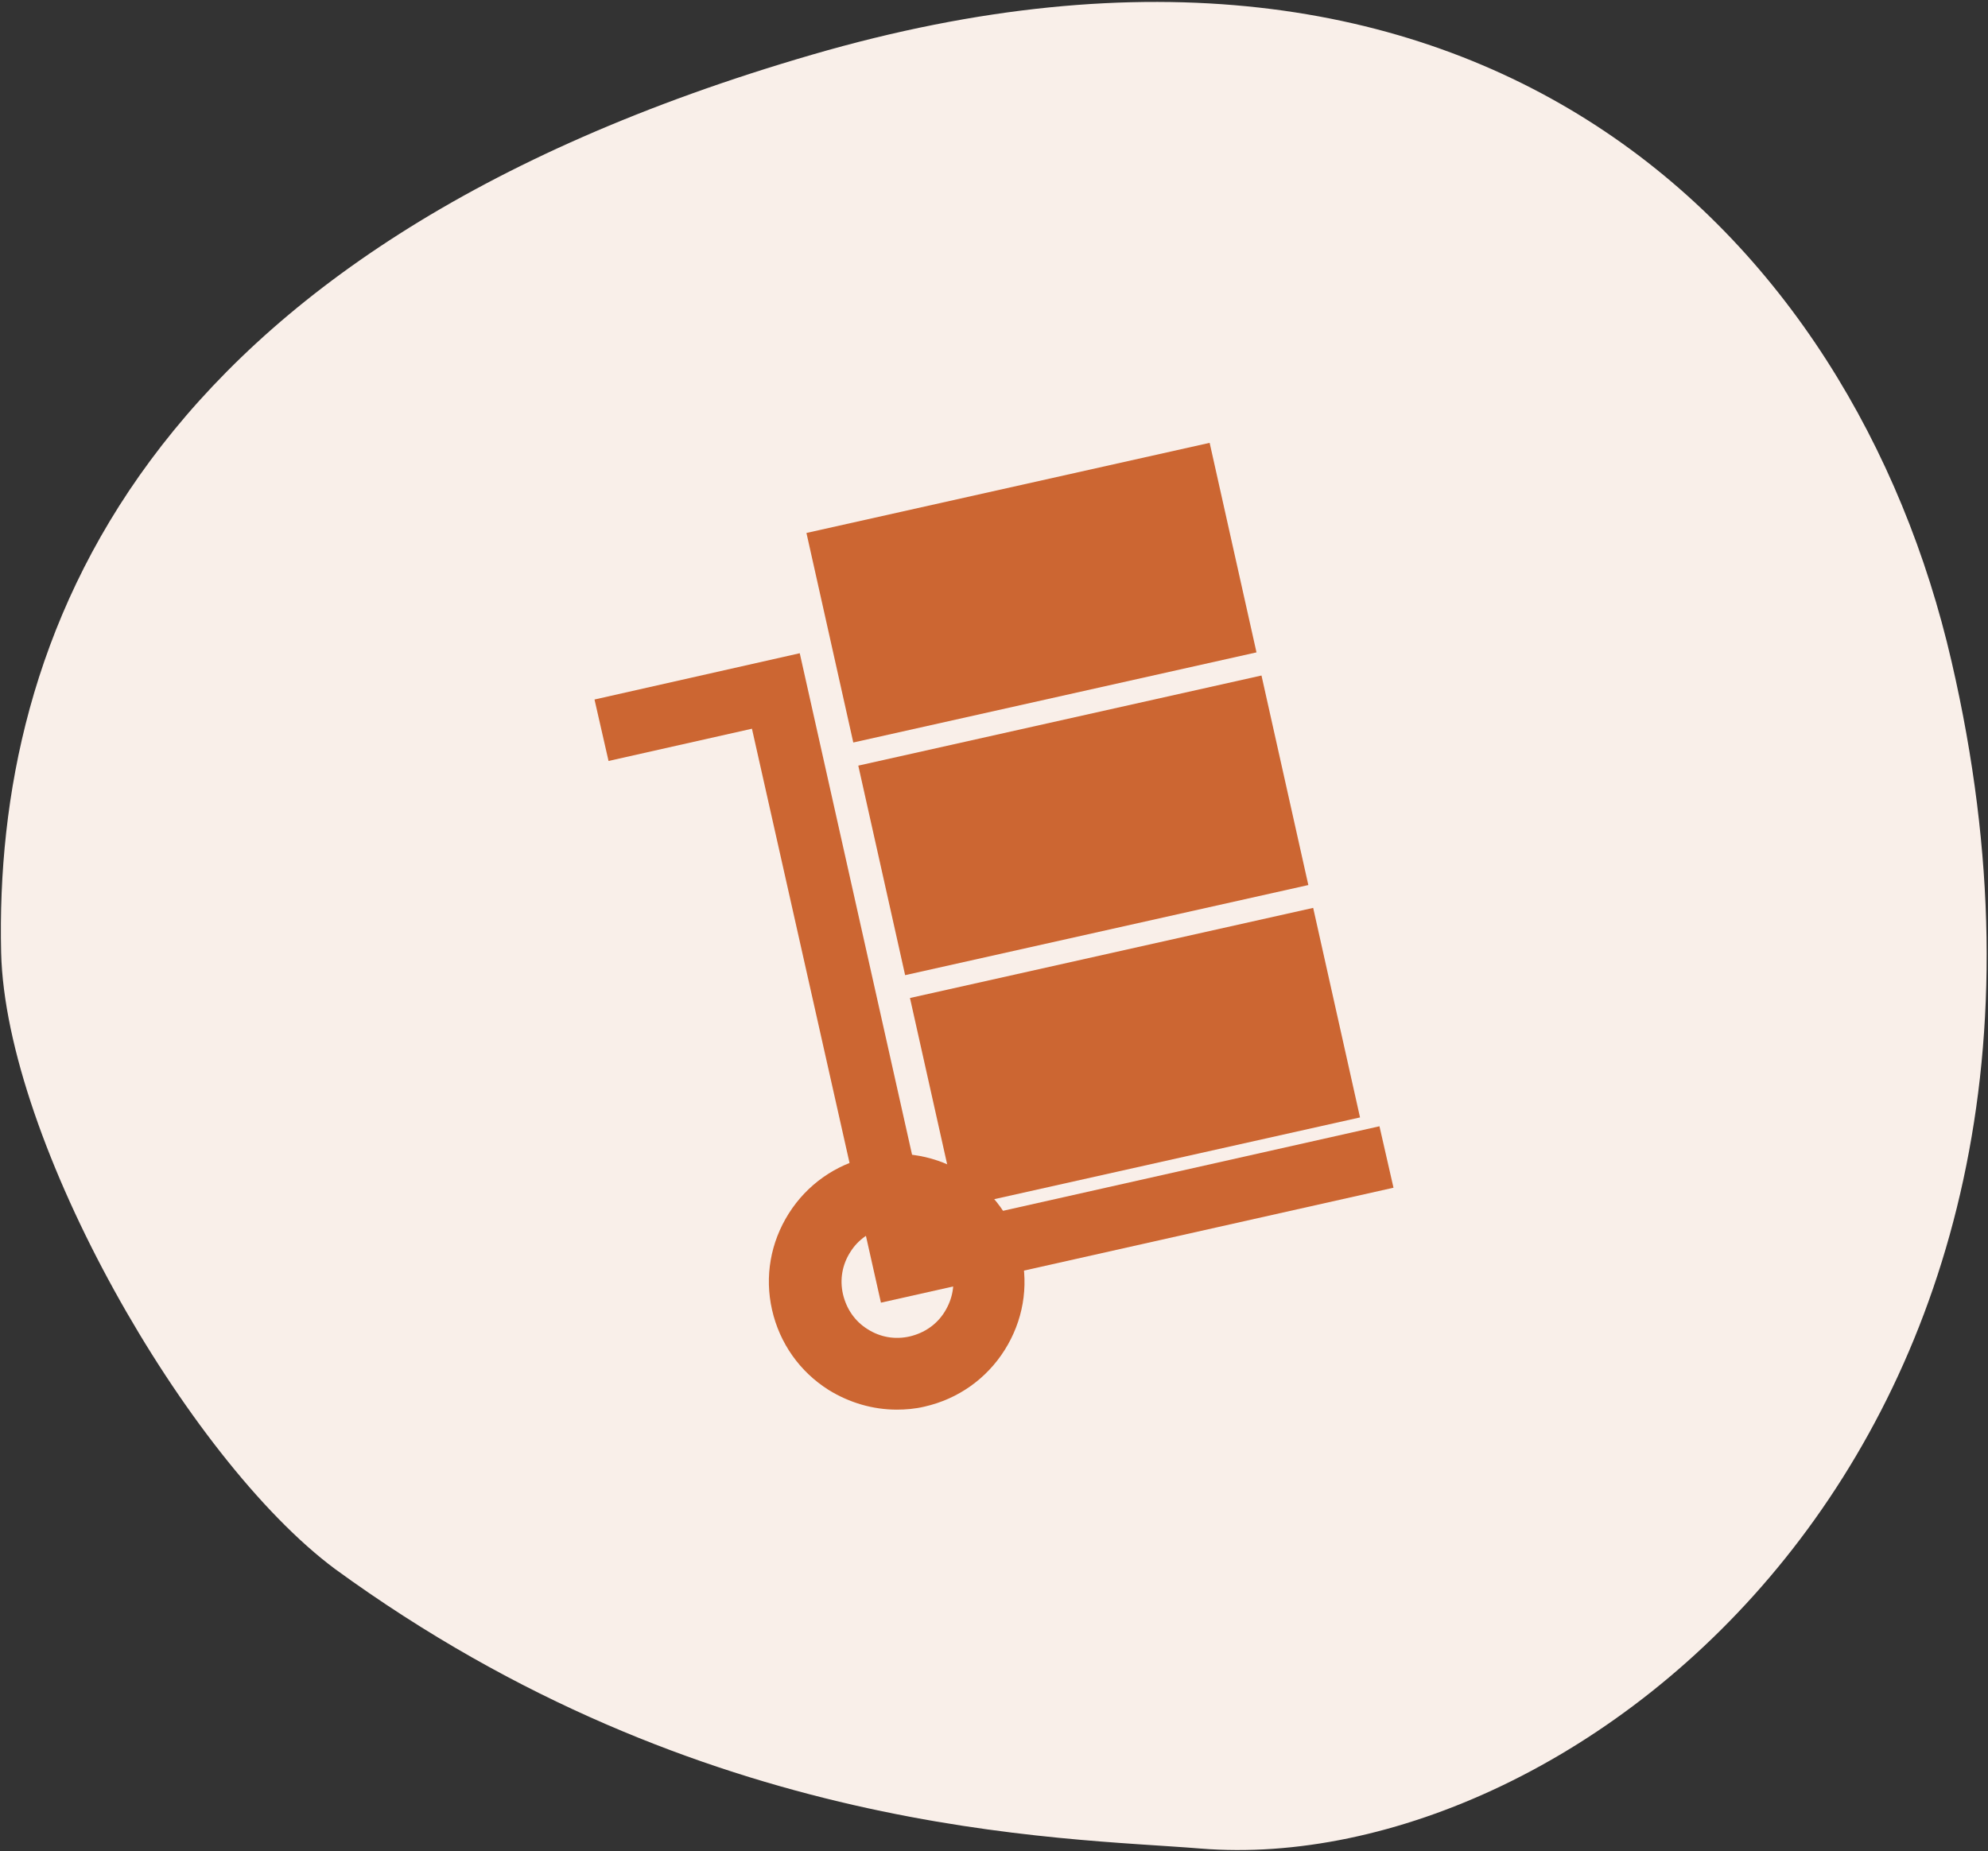
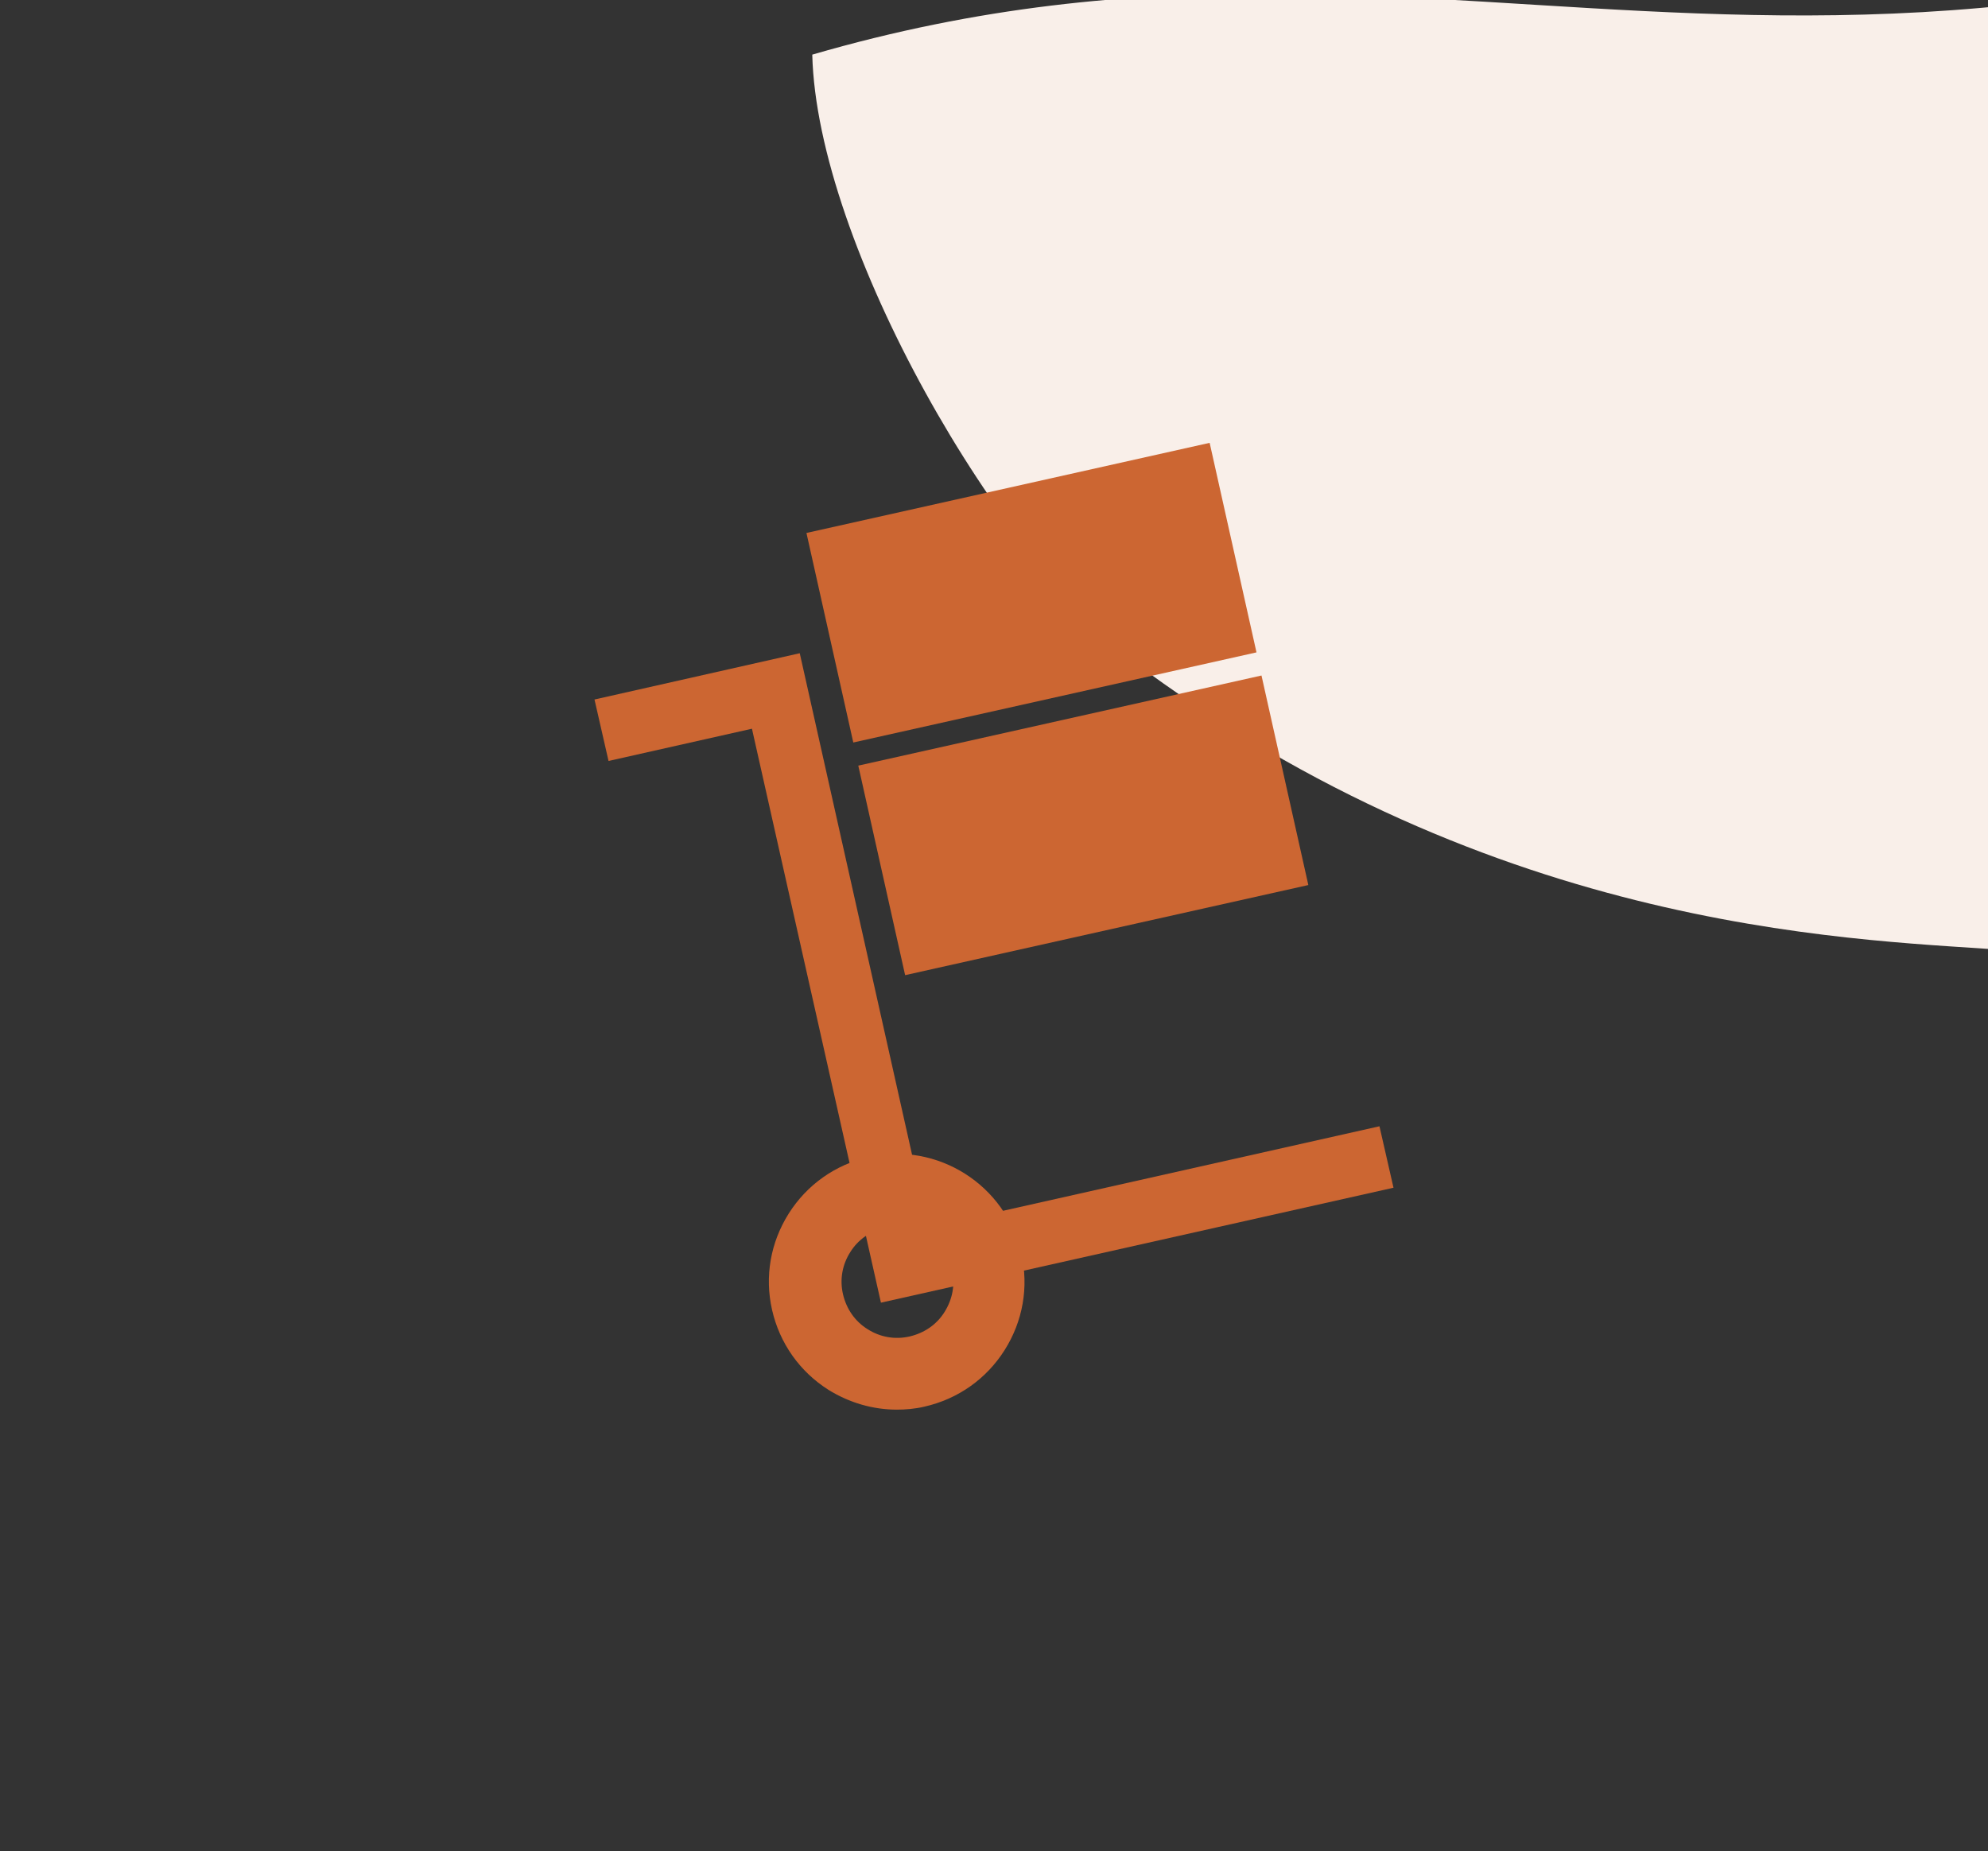
<svg xmlns="http://www.w3.org/2000/svg" id="Layer_1" data-name="Layer 1" version="1.1" viewBox="0 0 524 488">
  <rect x="0" y="0" width="524" height="488" fill="#333333" stroke="none" />
  <defs>
    <style> .cls-1 { fill: #f9efe9; fill-rule: evenodd; isolation: isolate; } .cls-1, .cls-2 { stroke-width: 0px; } .cls-2 { fill: #cc6632; } </style>
  </defs>
-   <path class="cls-1" d="M214.1,14.4C35.9,66.2-1.6,168.9.3,251.1c1.2,49.8,48.9,133.4,88,162.5,97,70.7,191.5,70.7,228.1,73.7,99.5,8.1,245.5-107.7,198-312.9C488.6,62.3,390.5-36.9,214.1,14.4Z" />
+   <path class="cls-1" d="M214.1,14.4c1.2,49.8,48.9,133.4,88,162.5,97,70.7,191.5,70.7,228.1,73.7,99.5,8.1,245.5-107.7,198-312.9C488.6,62.3,390.5-36.9,214.1,14.4Z" />
  <g>
    <polygon class="cls-2" points="232.2 343.4 198.2 192.1 160.4 200.6 156.7 184.4 210.8 172.2 244.7 323.6 363.6 296.9 367.3 313.1 232.2 343.4" />
    <path class="cls-2" d="M236.4,371.6c-6.3,0-12.5-1.8-18-5.2-7.6-4.8-12.9-12.3-14.9-21.1-2-8.8-.4-17.8,4.4-25.4s12.3-12.9,21.1-14.9c18.1-4.1,36.2,7.4,40.2,25.5h0c2,8.8.4,17.8-4.4,25.4s-12.3,12.9-21.1,14.9c-2.5.6-5,.8-7.4.8h0ZM236.5,323.2c-1.1,0-2.1.1-3.2.4-3.8.9-7.1,3.1-9.2,6.5-2.1,3.3-2.8,7.2-1.9,11.1.9,3.8,3.1,7.1,6.5,9.2,3.3,2.1,7.2,2.8,11.1,1.9,3.8-.9,7.1-3.1,9.2-6.5s2.8-7.2,1.9-11.1c-1.5-6.8-7.6-11.5-14.3-11.5h-.1Z" />
-     <rect class="cls-2" x="244.7" y="250.5" width="108.9" height="56.6" transform="translate(-53.6 72) rotate(-12.6)" />
    <rect class="cls-2" x="231.1" y="189.3" width="108.9" height="56.6" transform="translate(-40.6 67.5) rotate(-12.6)" />
    <rect class="cls-2" x="217.4" y="127.9" width="108.9" height="56.6" transform="translate(-27.5 63.1) rotate(-12.6)" />
  </g>
</svg>